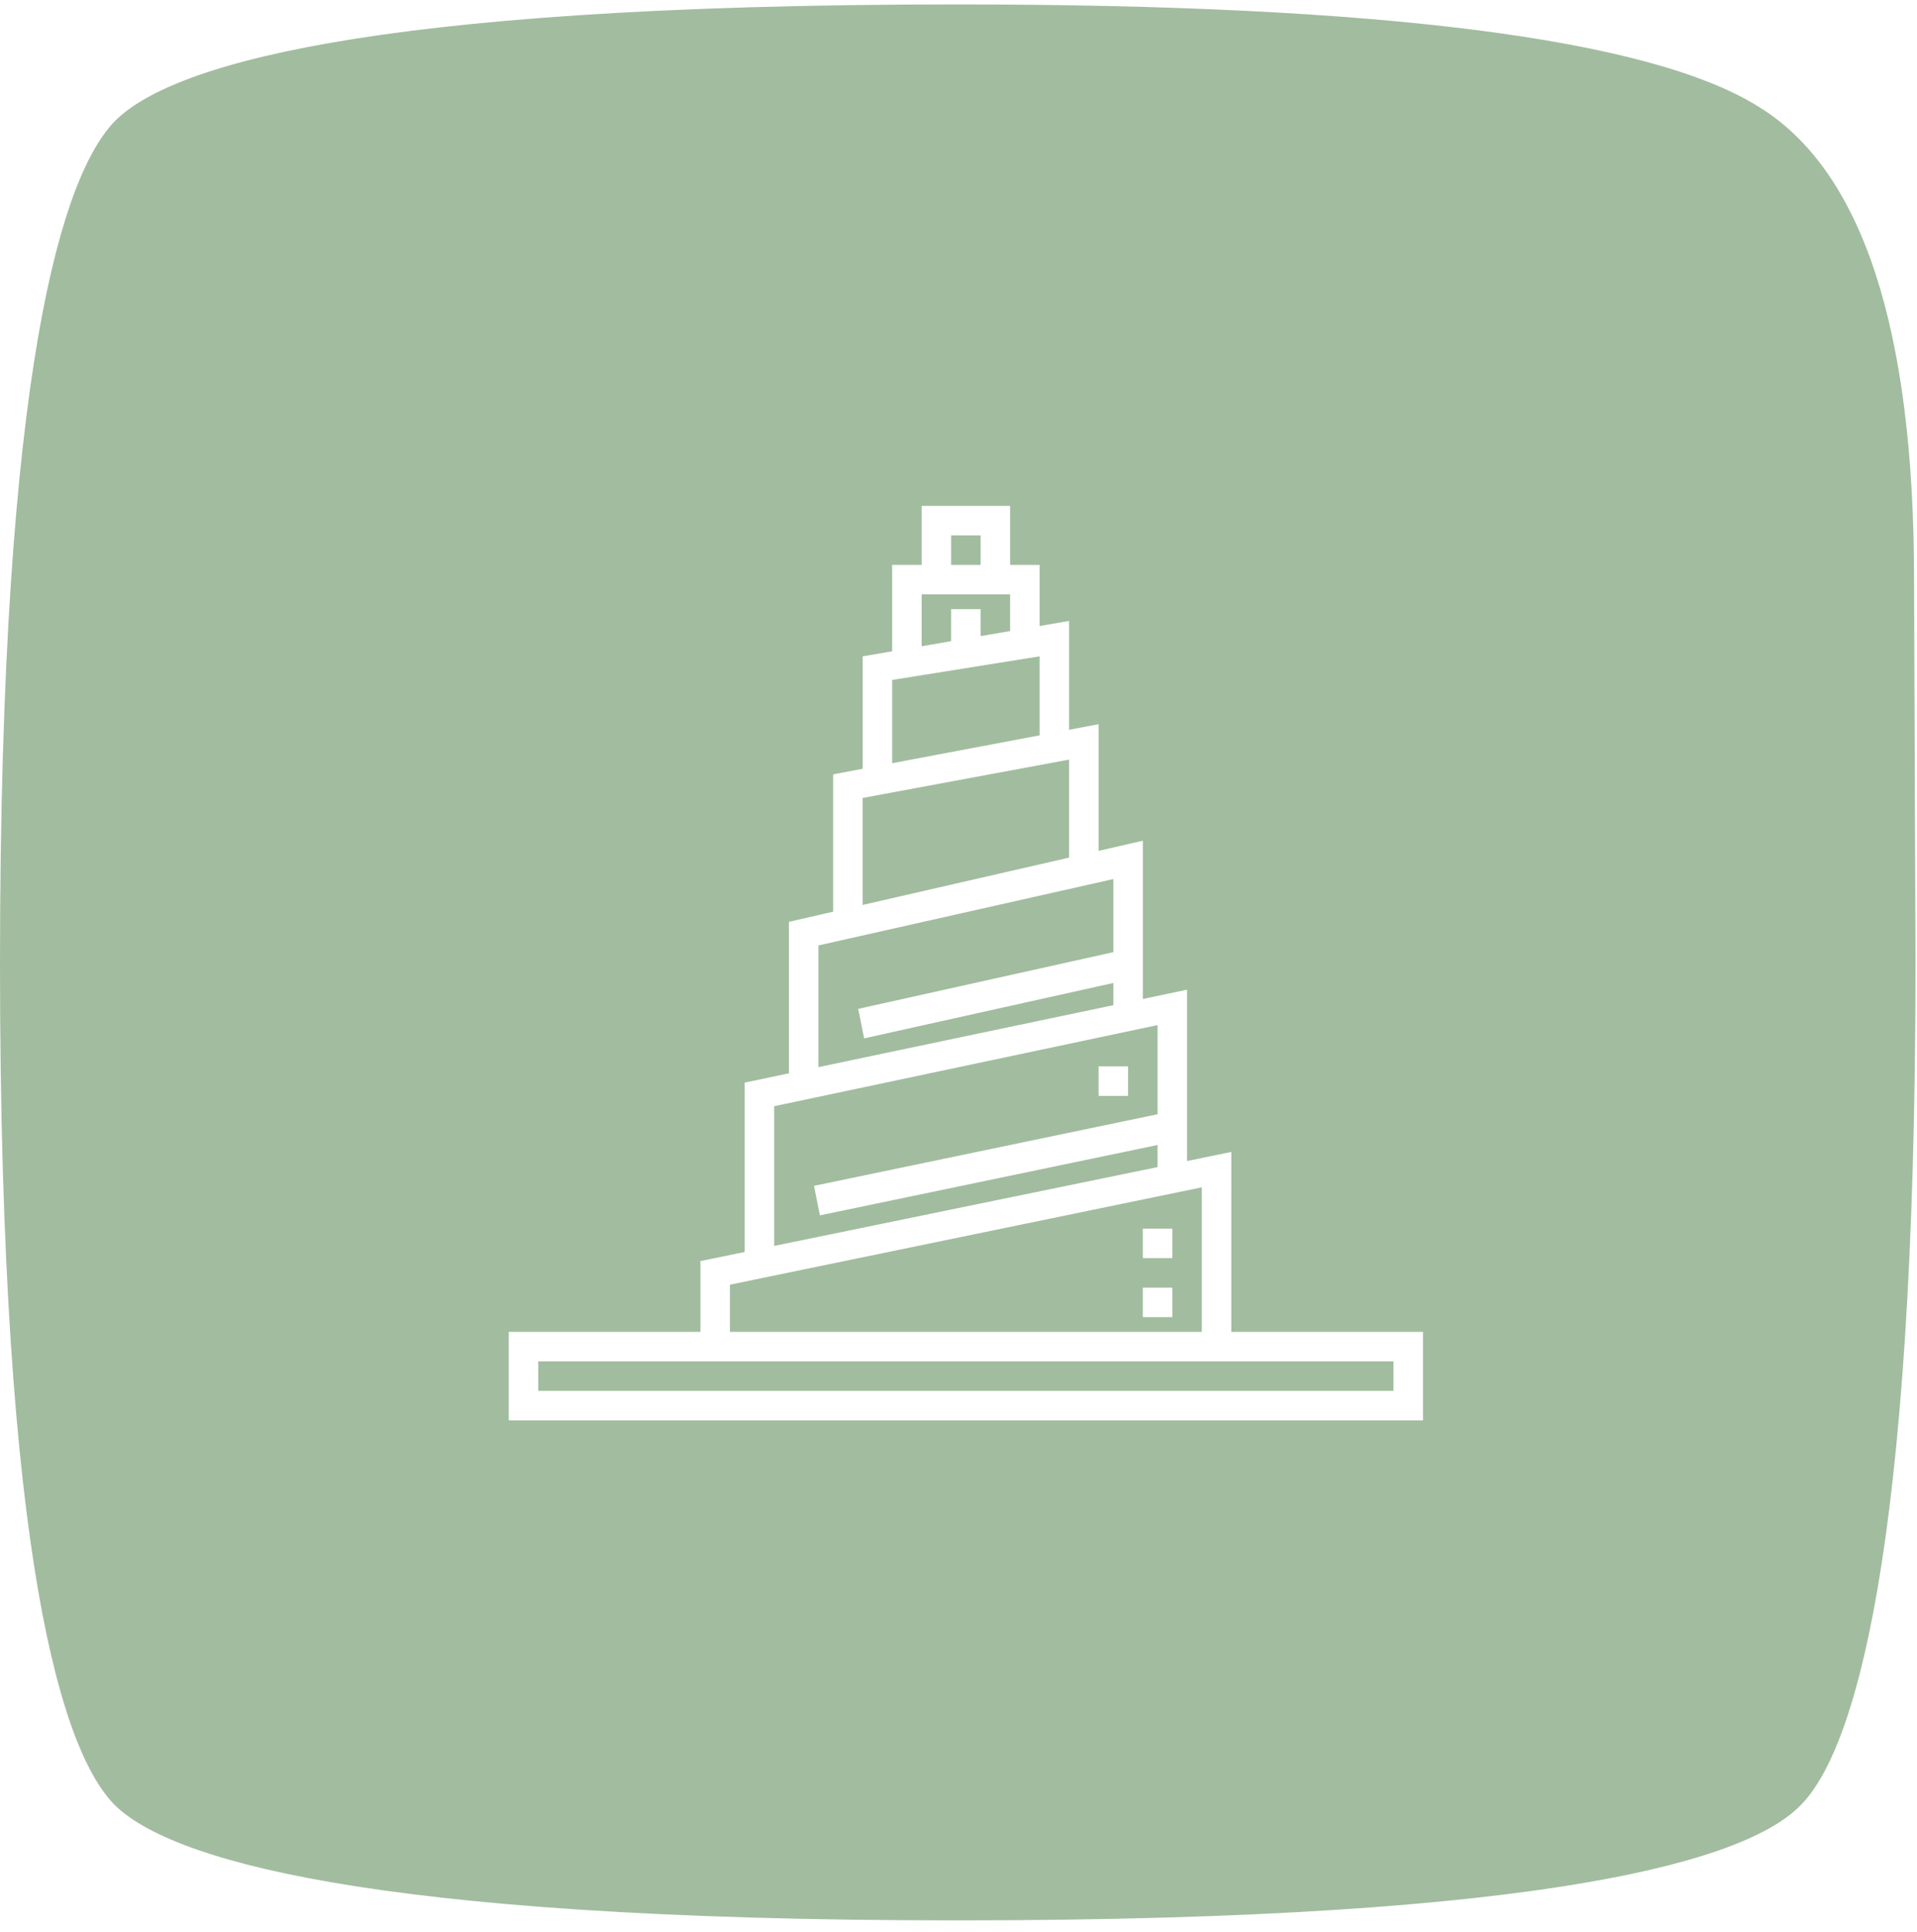
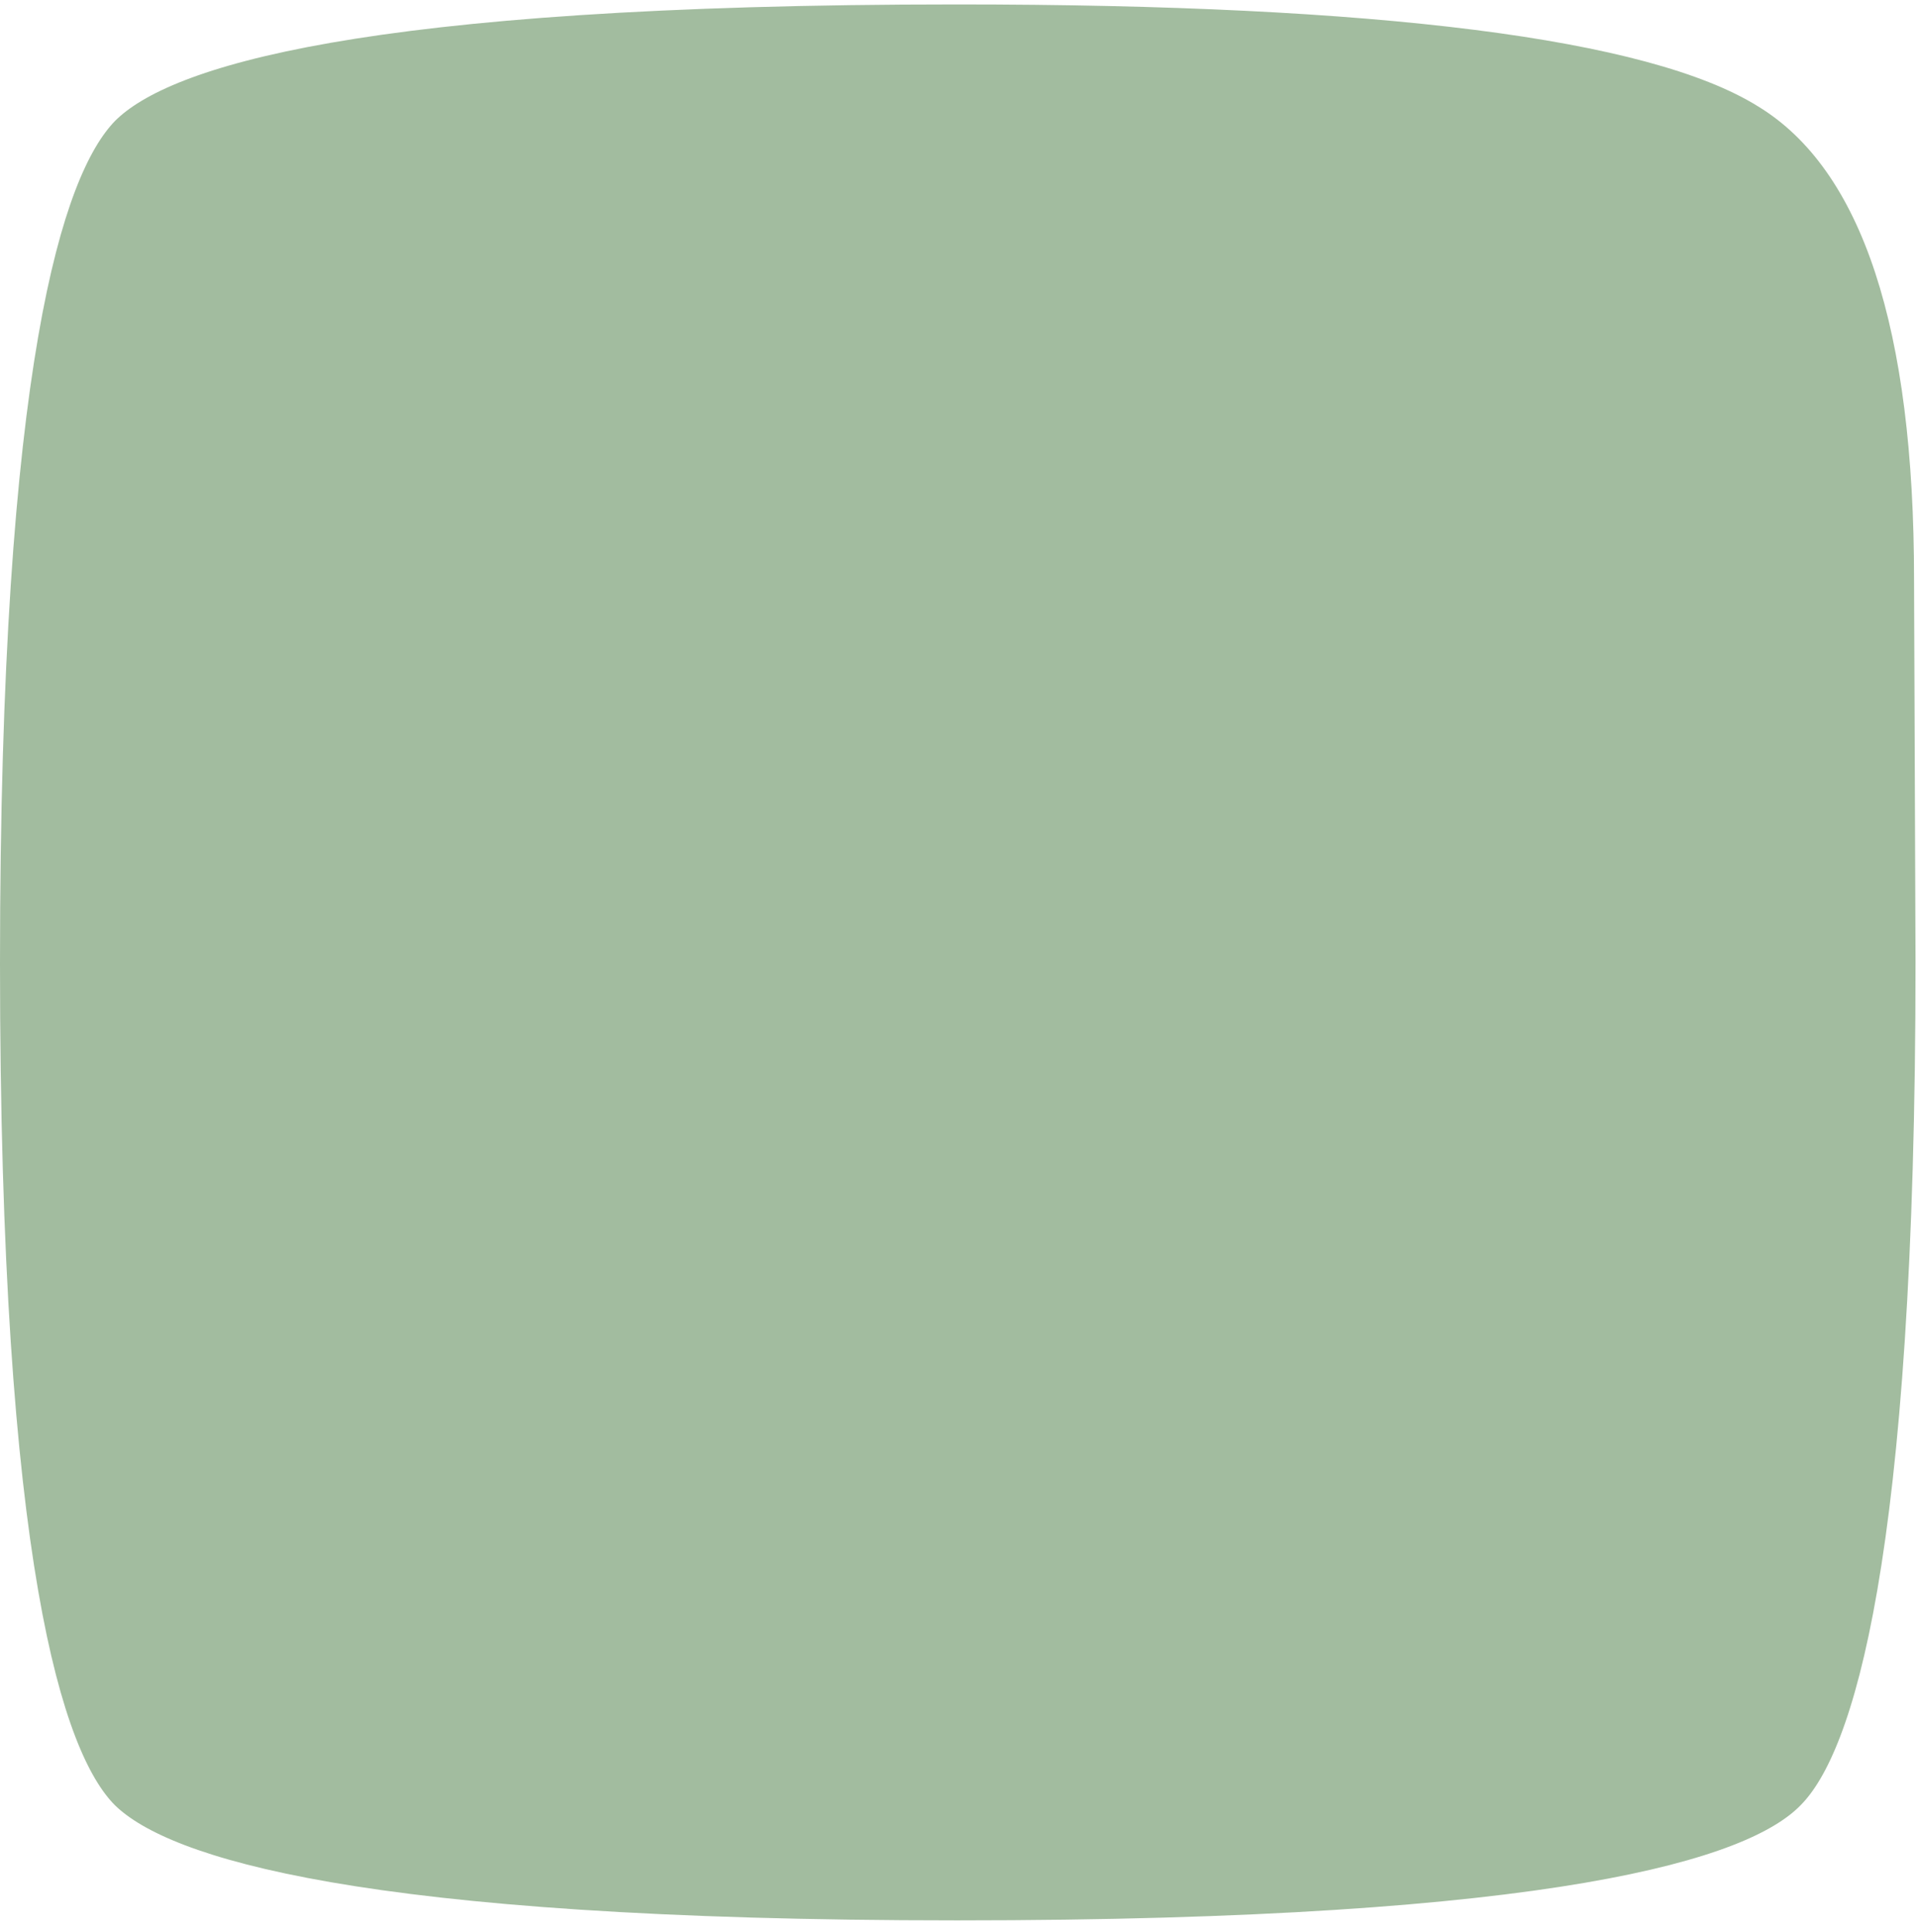
<svg xmlns="http://www.w3.org/2000/svg" xmlns:xlink="http://www.w3.org/1999/xlink" version="1.1" id="Layer_1" x="0px" y="0px" viewBox="0 0 130 131" style="enable-background:new 0 0 130 131;" xml:space="preserve">
  <style type="text/css">
	.st0{clip-path:url(#SVGID_2_);}
	.st1{fill:#A2BC9F;}
	.st2{fill:#F6CC3A;filter:url(#Adobe_OpacityMaskFilter);}
	.st3{mask:url(#mask0_1_);}
	.st4{clip-path:url(#SVGID_4_);}
	.st5{fill:#FFFFFF;}
</style>
  <g>
    <defs>
      <rect id="SVGID_1_" y="0.3" width="130" height="130" />
    </defs>
    <clipPath id="SVGID_2_">
      <use xlink:href="#SVGID_1_" style="overflow:visible;" />
    </clipPath>
    <g class="st0">
      <path class="st1" d="M64.9,0.3c28.6,0,46.9,2.3,54.3,6.9c7.1,4.3,10.6,15.1,10.6,32.1l0.1,25.9c0,40.8-4.3,53.7-7.8,57.2    c-3.5,3.6-16.4,7.8-57.2,7.8c-40.7,0-53.5-4.3-57.1-7.8C4.3,118.9,0,106.1,0,65.3C0,24.6,4.3,11.8,7.8,8.2    C11.4,4.6,24.2,0.3,64.9,0.3z" />
      <defs>
        <filter id="Adobe_OpacityMaskFilter" filterUnits="userSpaceOnUse">
          <feColorMatrix type="matrix" values="1 0 0 0 0  0 1 0 0 0  0 0 1 0 0  0 0 0 1 0" />
        </filter>
      </defs>
      <mask maskUnits="userSpaceOnUse" id="mask0_1_">
        <path class="st2" d="M65.4,0.3c28.6,0,46.9,2.3,54.3,6.9c7.1,4.3,10.6,15.1,10.6,32.1l0.1,25.9c0,40.8-4.3,53.7-7.8,57.2     c-3.5,3.6-16.4,7.8-57.2,7.8c-40.7,0-53.5-4.3-57.1-7.8c-3.6-3.6-7.8-16.4-7.8-57.2c0-40.7,4.3-53.5,7.8-57.1     C11.9,4.6,24.7,0.3,65.4,0.3z" />
      </mask>
      <g class="st3">
		</g>
      <g>
        <defs>
-           <rect id="SVGID_3_" x="34.5" y="34.3" width="62" height="62" />
-         </defs>
+           </defs>
        <clipPath id="SVGID_4_">
          <use xlink:href="#SVGID_3_" style="overflow:visible;" />
        </clipPath>
        <g class="st4">
          <path class="st5" d="M96.5,96.3h-62v-6h62V96.3z M36.5,94.3h58v-2h-58V94.3z" />
          <path class="st5" d="M83.5,91.3h-2V80.5l-32,6.6v4.2h-2v-5.8l36-7.4V91.3z" />
          <path class="st5" d="M52.5,85.3h-2V73.4l30-6.3v13.2h-2V69.5l-26,5.5V85.3z" />
-           <path class="st5" d="M55.5,74.3h-2V62.5l24-5.5v12.3h-2v-9.7l-20,4.5V74.3z" />
          <path class="st5" d="M58.5,62.3h-2v-9.8l18-3.4v10.2h-2v-7.8l-14,2.6V62.3z" />
          <path class="st5" d="M60.5,52.3h-2v-7.8l14-2.4v8.2h-2v-5.8l-10,1.6V52.3z" />
          <path class="st5" d="M62.5,44.3h-2v-6h10v5h-2v-3h-6V44.3z" />
          <path class="st5" d="M68.5,39.3h-2v-3h-2v3h-2v-5h6V39.3z" />
          <path class="st5" d="M66.5,41.3h-2v3h2V41.3z" />
          <path class="st5" d="M79.2,75.4l-24,5l0.4,2l24-5L79.2,75.4z" />
          <path class="st5" d="M76.2,64.4l-18,4l0.4,2l18-4L76.2,64.4z" />
          <path class="st5" d="M79.5,87.3h-2v2h2V87.3z" />
          <path class="st5" d="M79.5,83.3h-2v2h2V83.3z" />
          <path class="st5" d="M76.5,72.3h-2v2h2V72.3z" />
        </g>
      </g>
    </g>
  </g>
</svg>